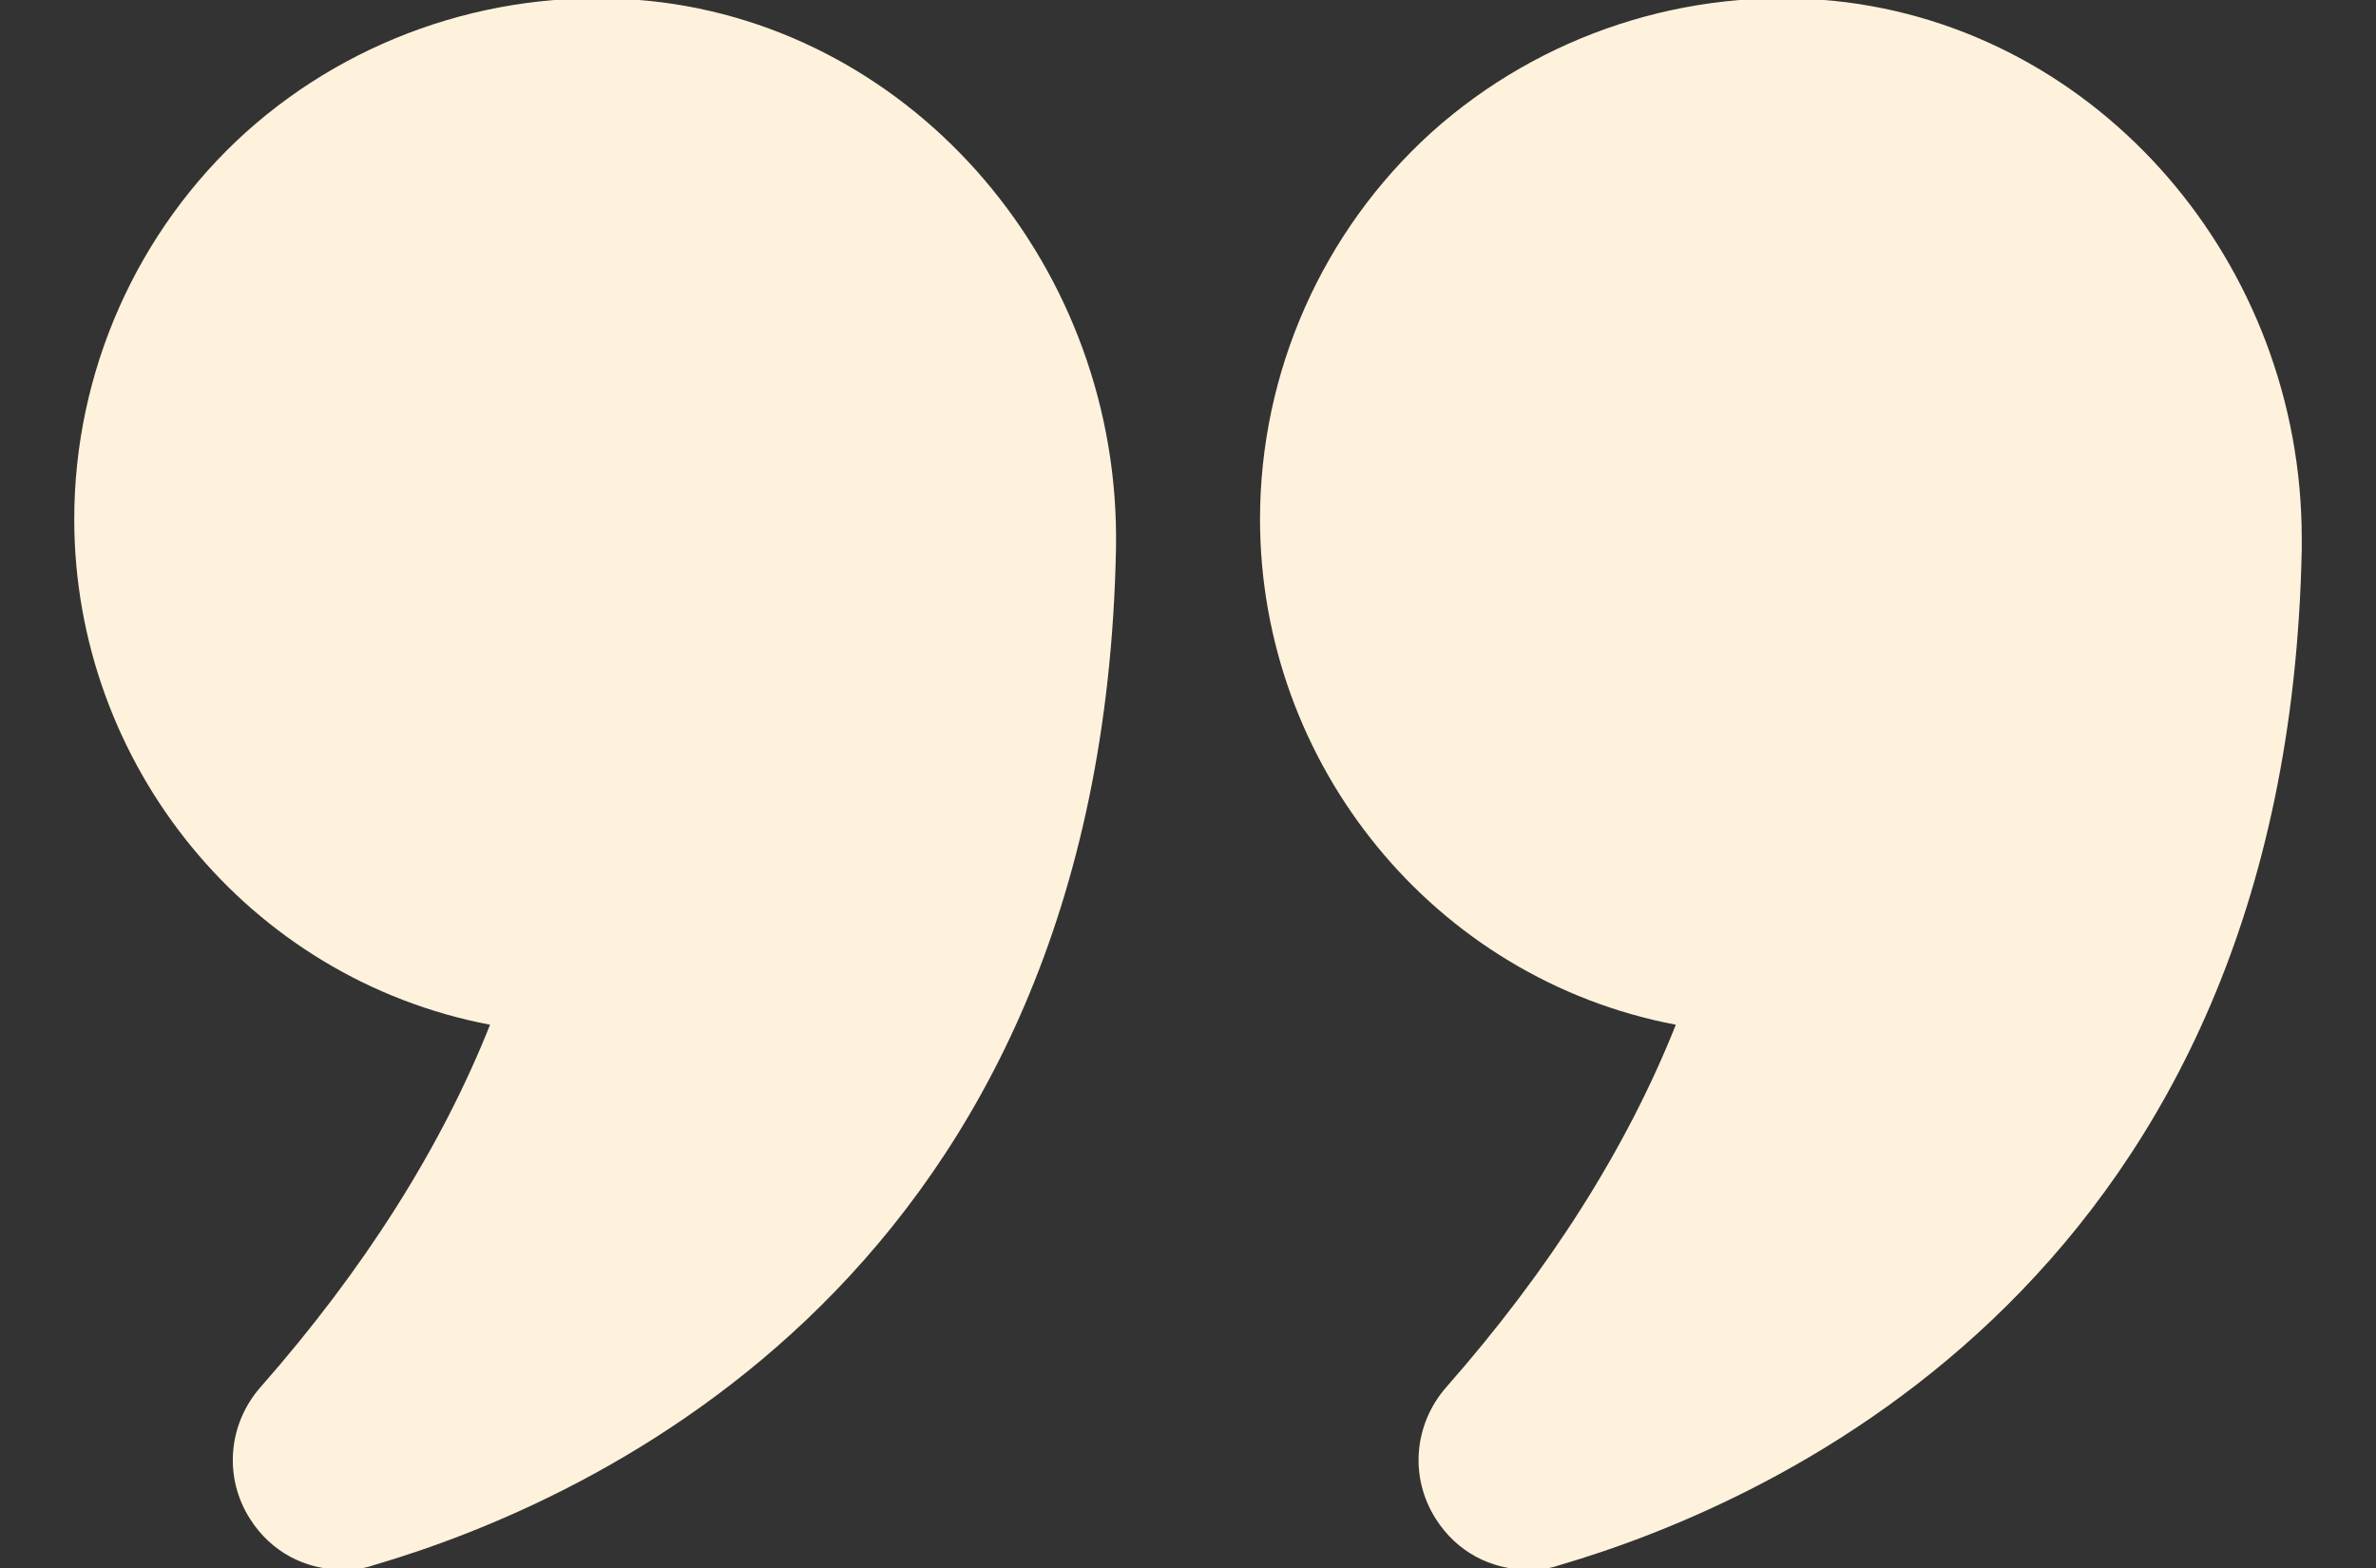
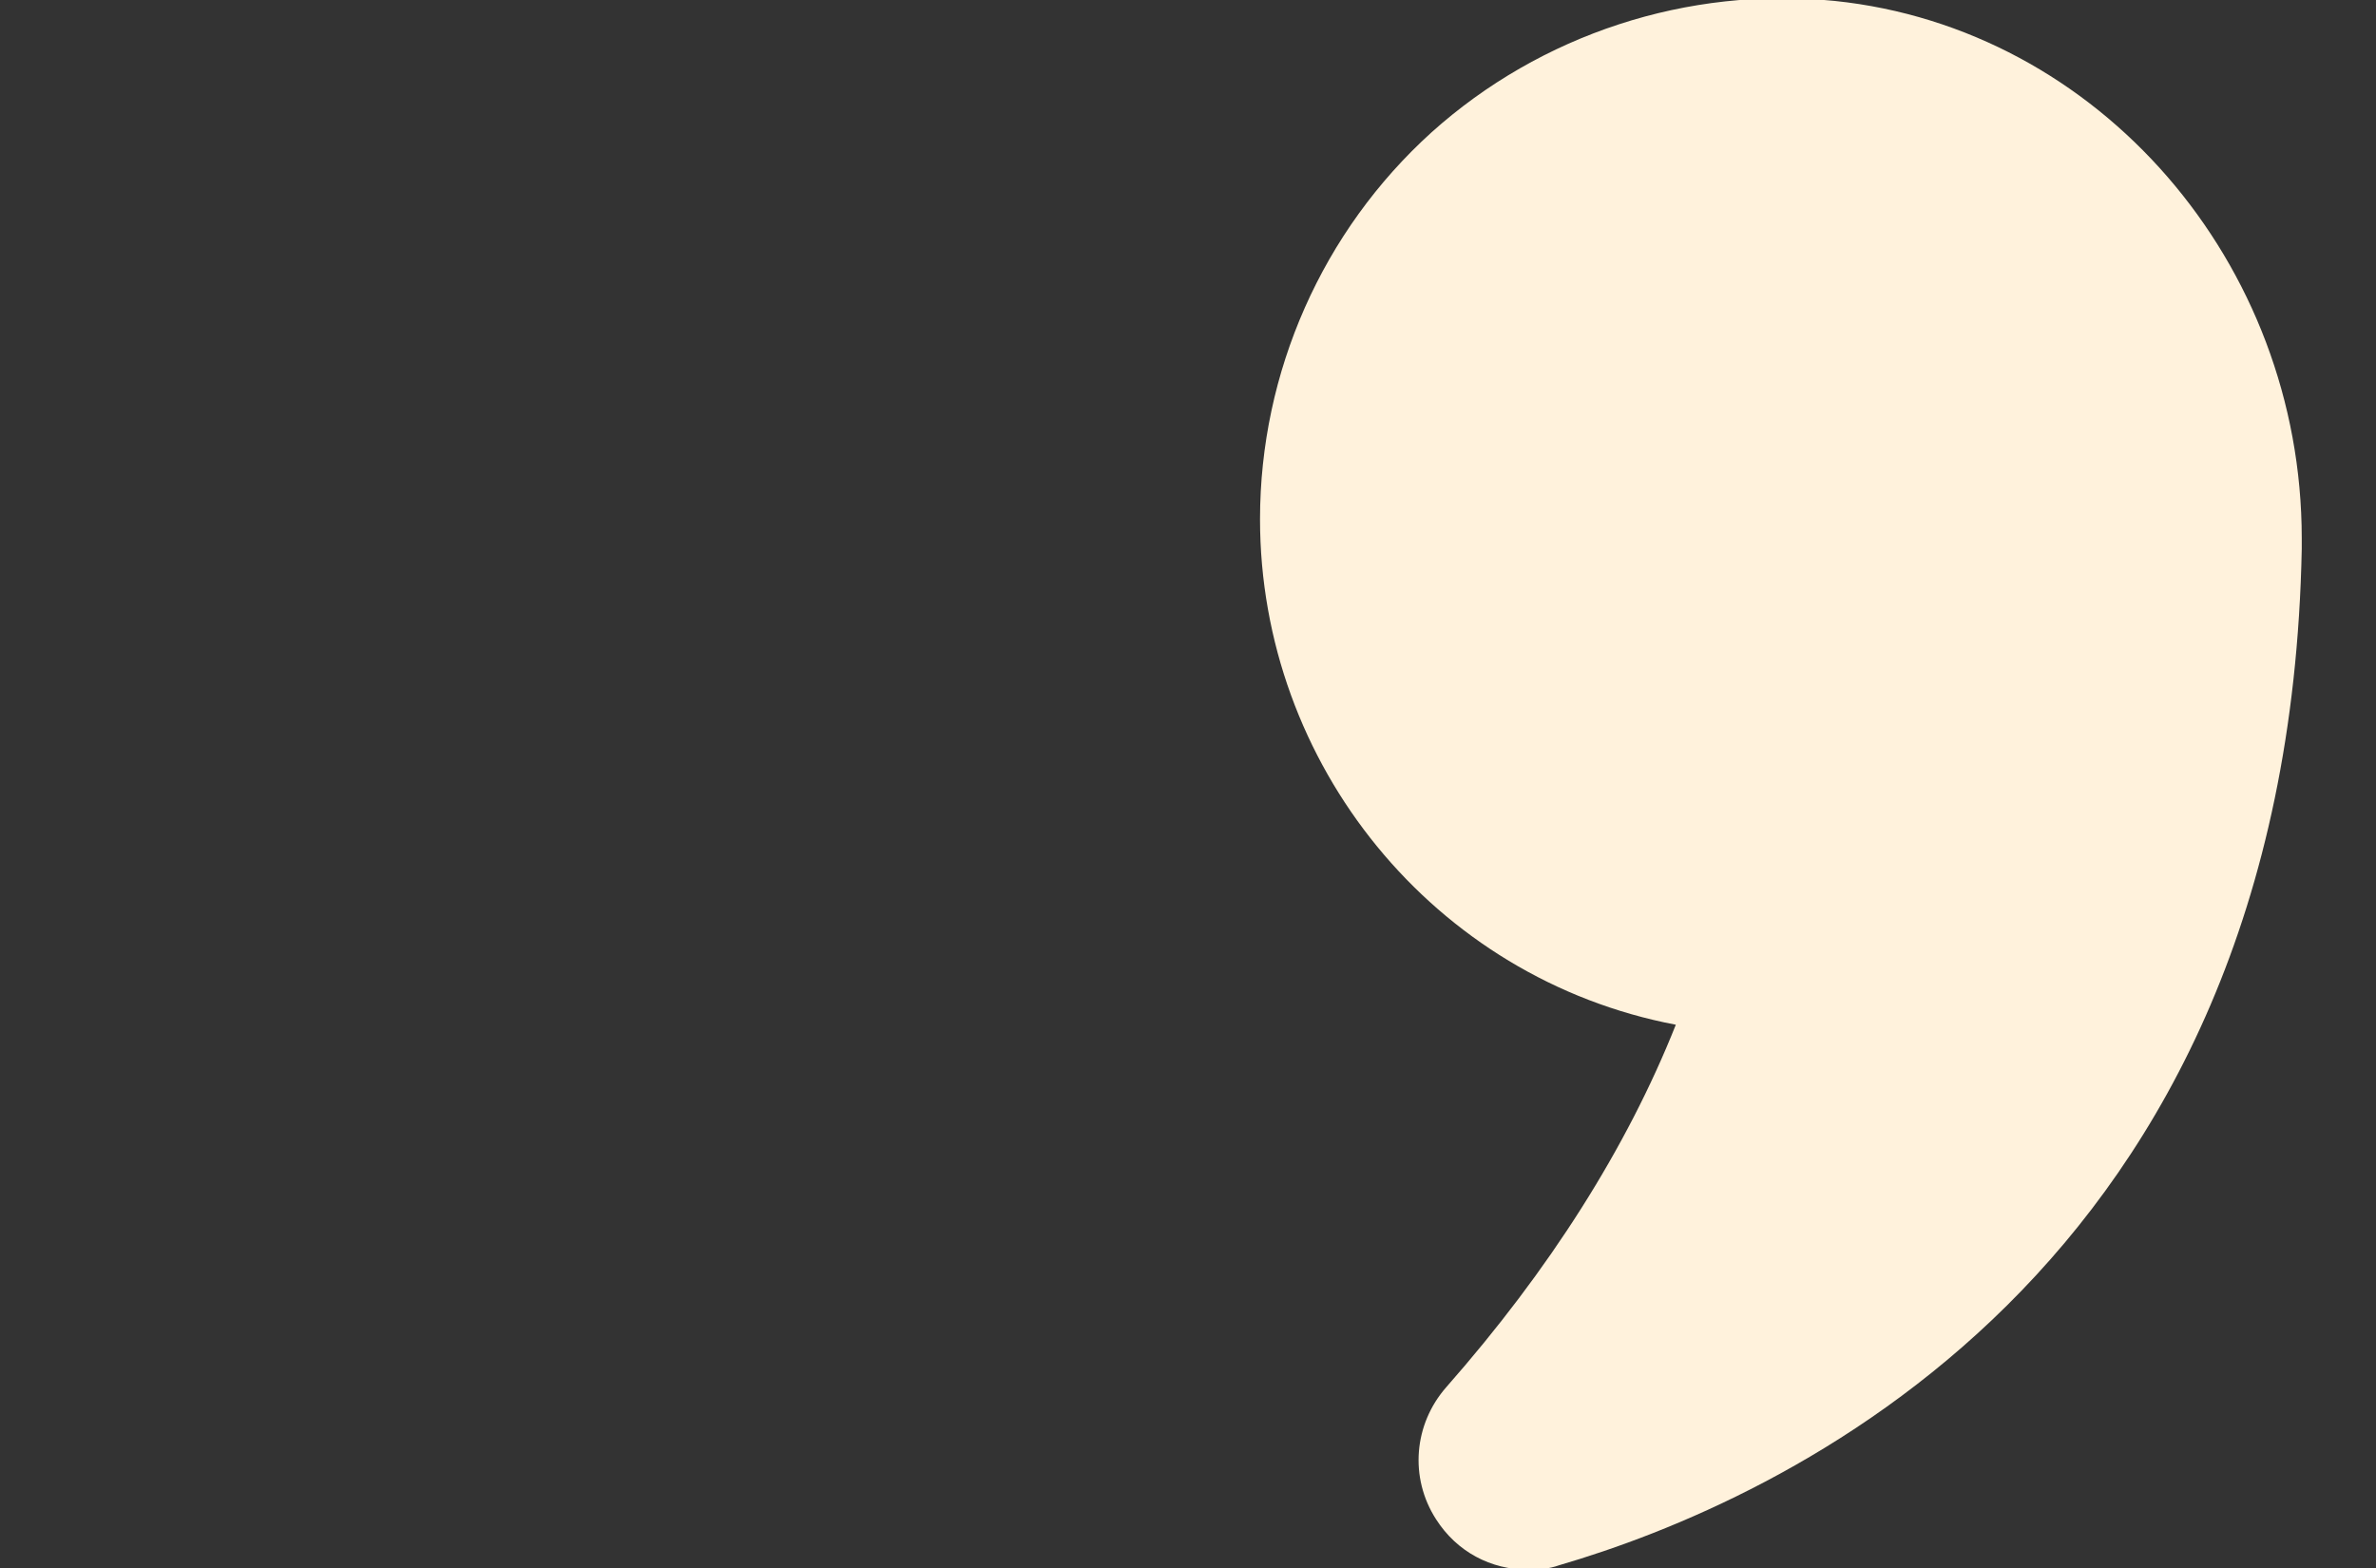
<svg xmlns="http://www.w3.org/2000/svg" width="512" height="338" viewBox="0 0 512 338" fill="none">
  <rect x="0" y="0" width="512" height="338" fill="#333333" stroke="none" />
  <g clip-path="url(#clip0_75_65)">
-     <path d="M105.6 220.84C95.04 247.399 78.4 273.639 56.16 298.92C49.12 306.92 48.16 318.439 53.92 327.399C58.401 334.439 65.76 338.279 73.76 338.279C76 338.279 78.24 338.12 80.481 337.319C127.52 323.559 237.44 274.76 240.48 118.279C241.6 57.96 197.44 6.12 140 0.2C108.16 -3 76.481 7.399 52.96 28.519C29.441 49.8 16 80.2 16 111.88C16 164.679 53.441 210.92 105.6 220.84Z" fill="#FFF2DC" />
    <path d="M395.36 0.2C363.68 -3 332 7.399 308.48 28.519C284.96 49.8 271.52 80.2 271.52 111.88C271.52 164.679 308.96 210.92 361.12 220.84C350.56 247.399 333.92 273.639 311.68 298.92C304.64 306.92 303.68 318.439 309.44 327.399C313.92 334.439 321.28 338.279 329.28 338.279C331.52 338.279 333.76 338.12 336 337.319C383.04 323.559 492.96 274.759 496 118.279V116.04C496 56.679 452.32 6.12 395.36 0.2Z" fill="#FFF2DC" />
  </g>
  <defs>
    <clipPath id="clip0_75_65">
      <rect width="512" height="338" fill="white" />
    </clipPath>
  </defs>
</svg>